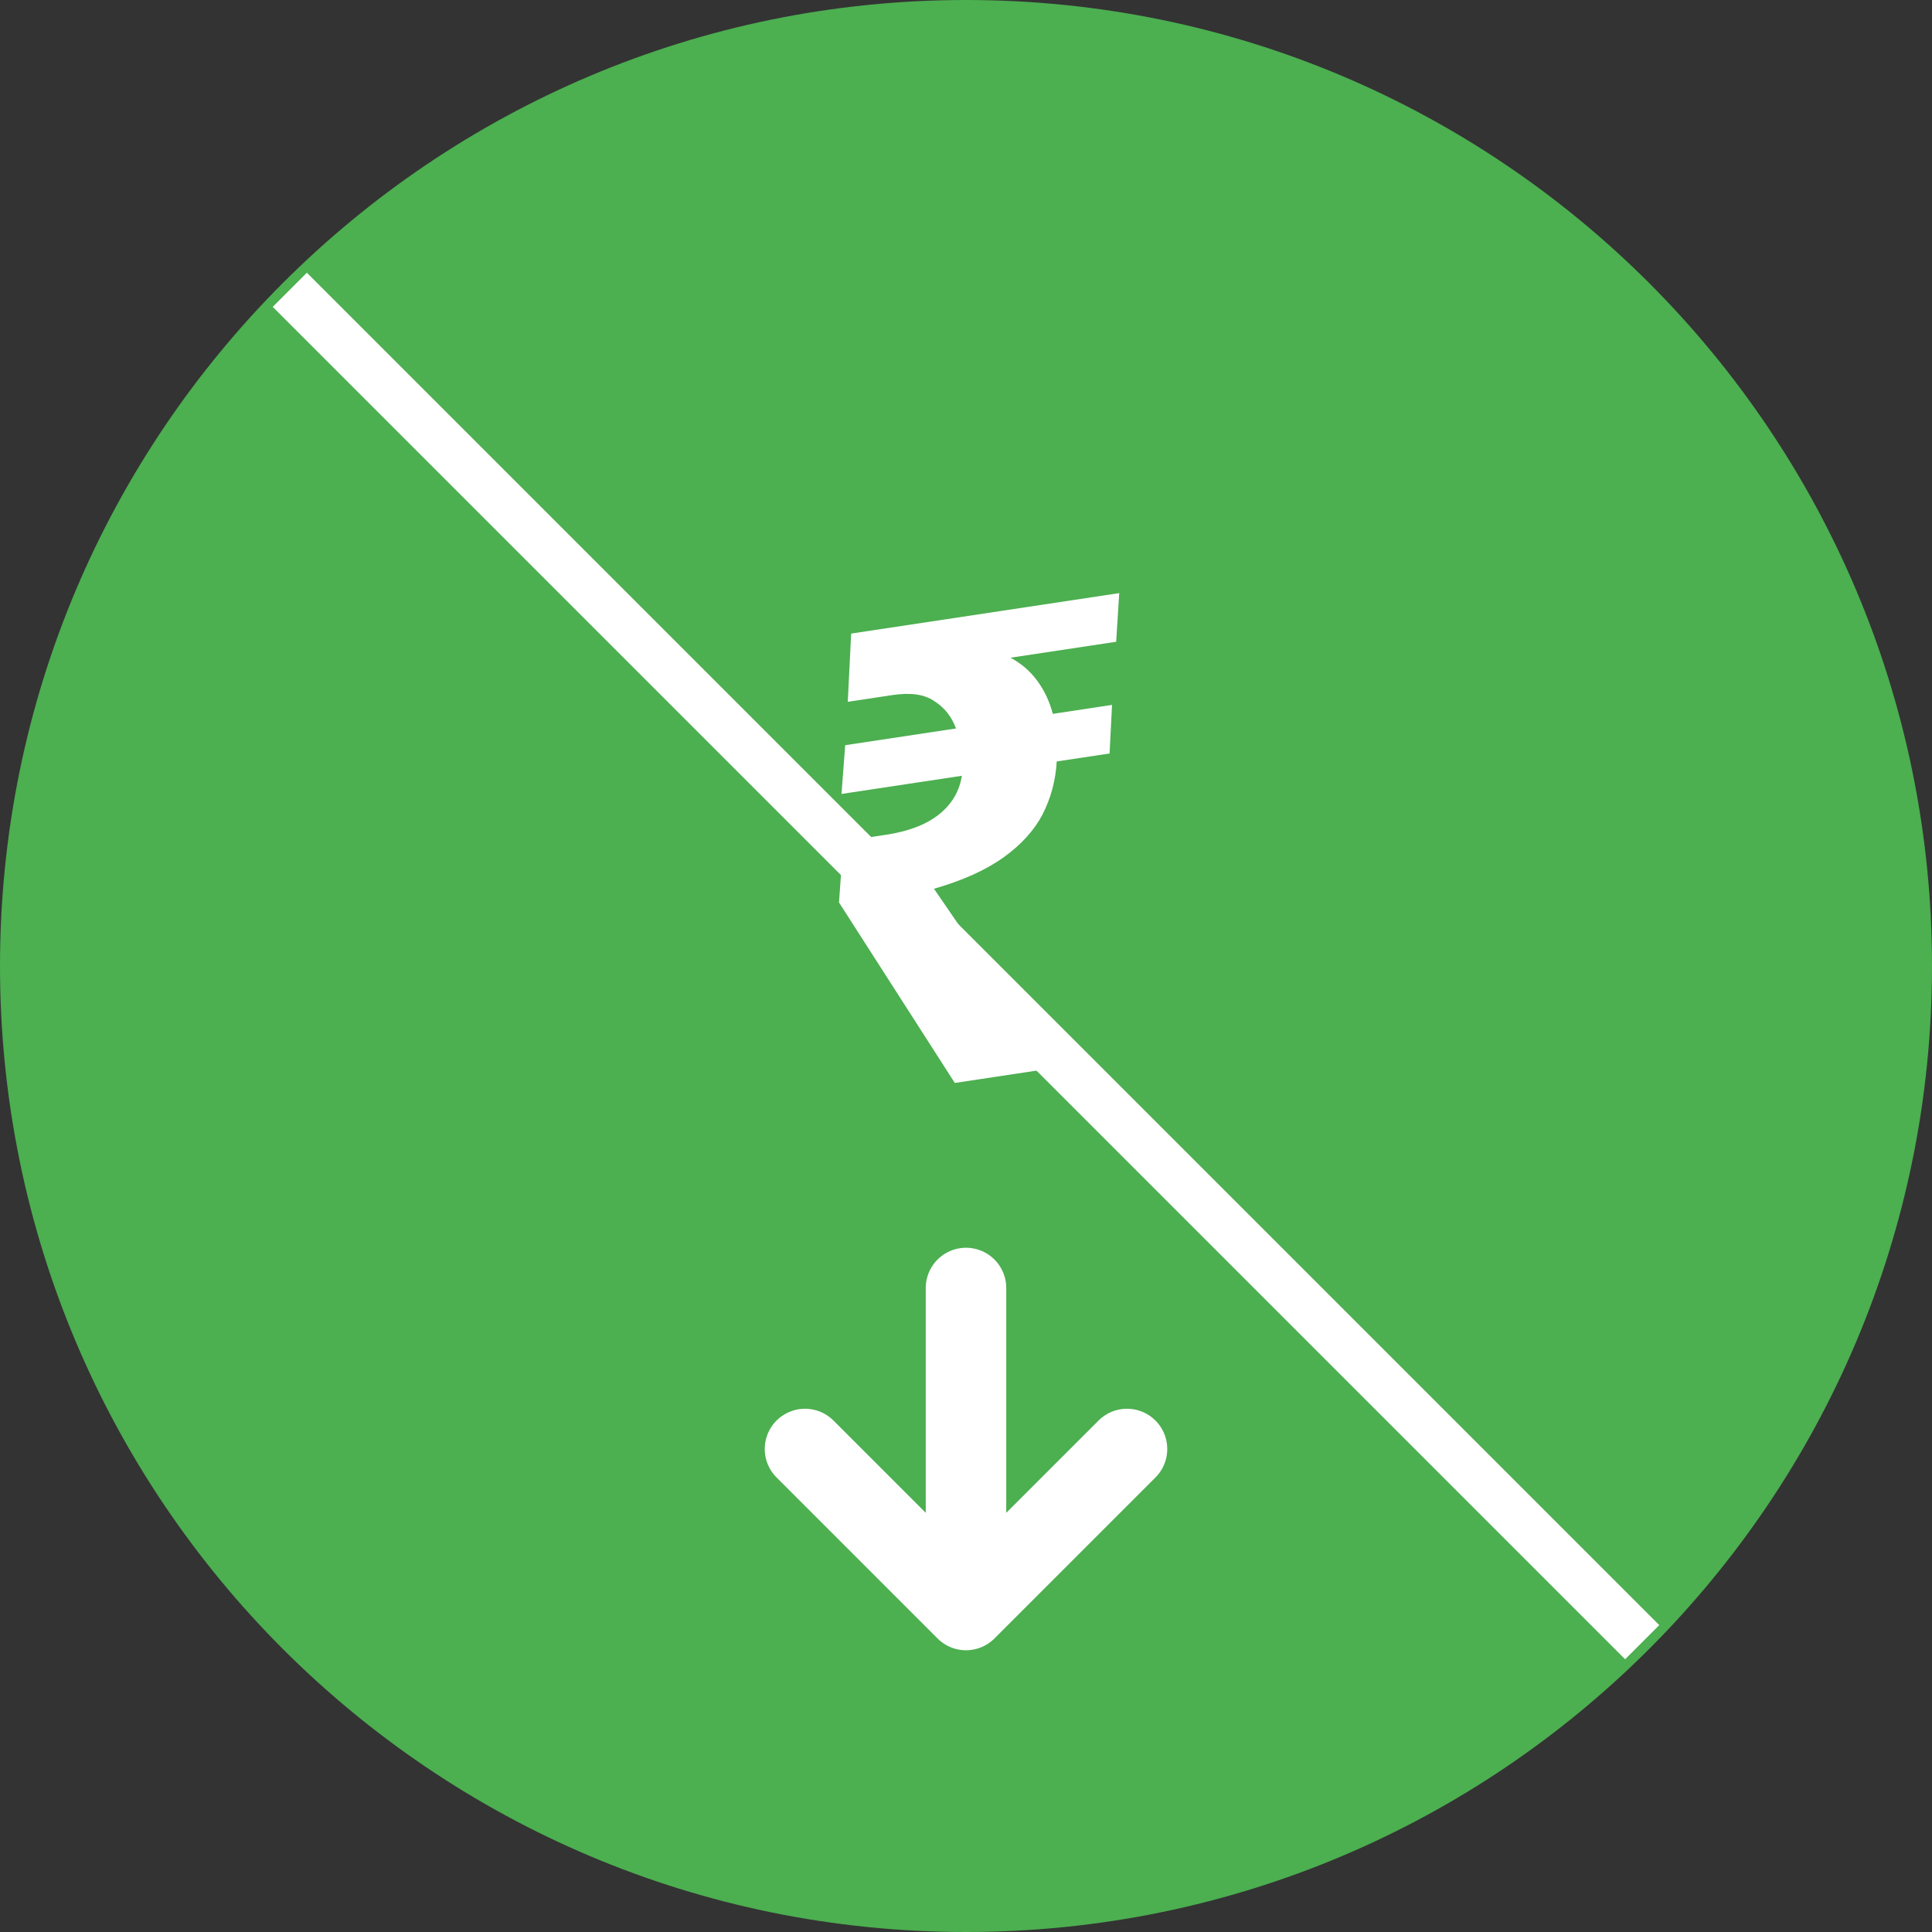
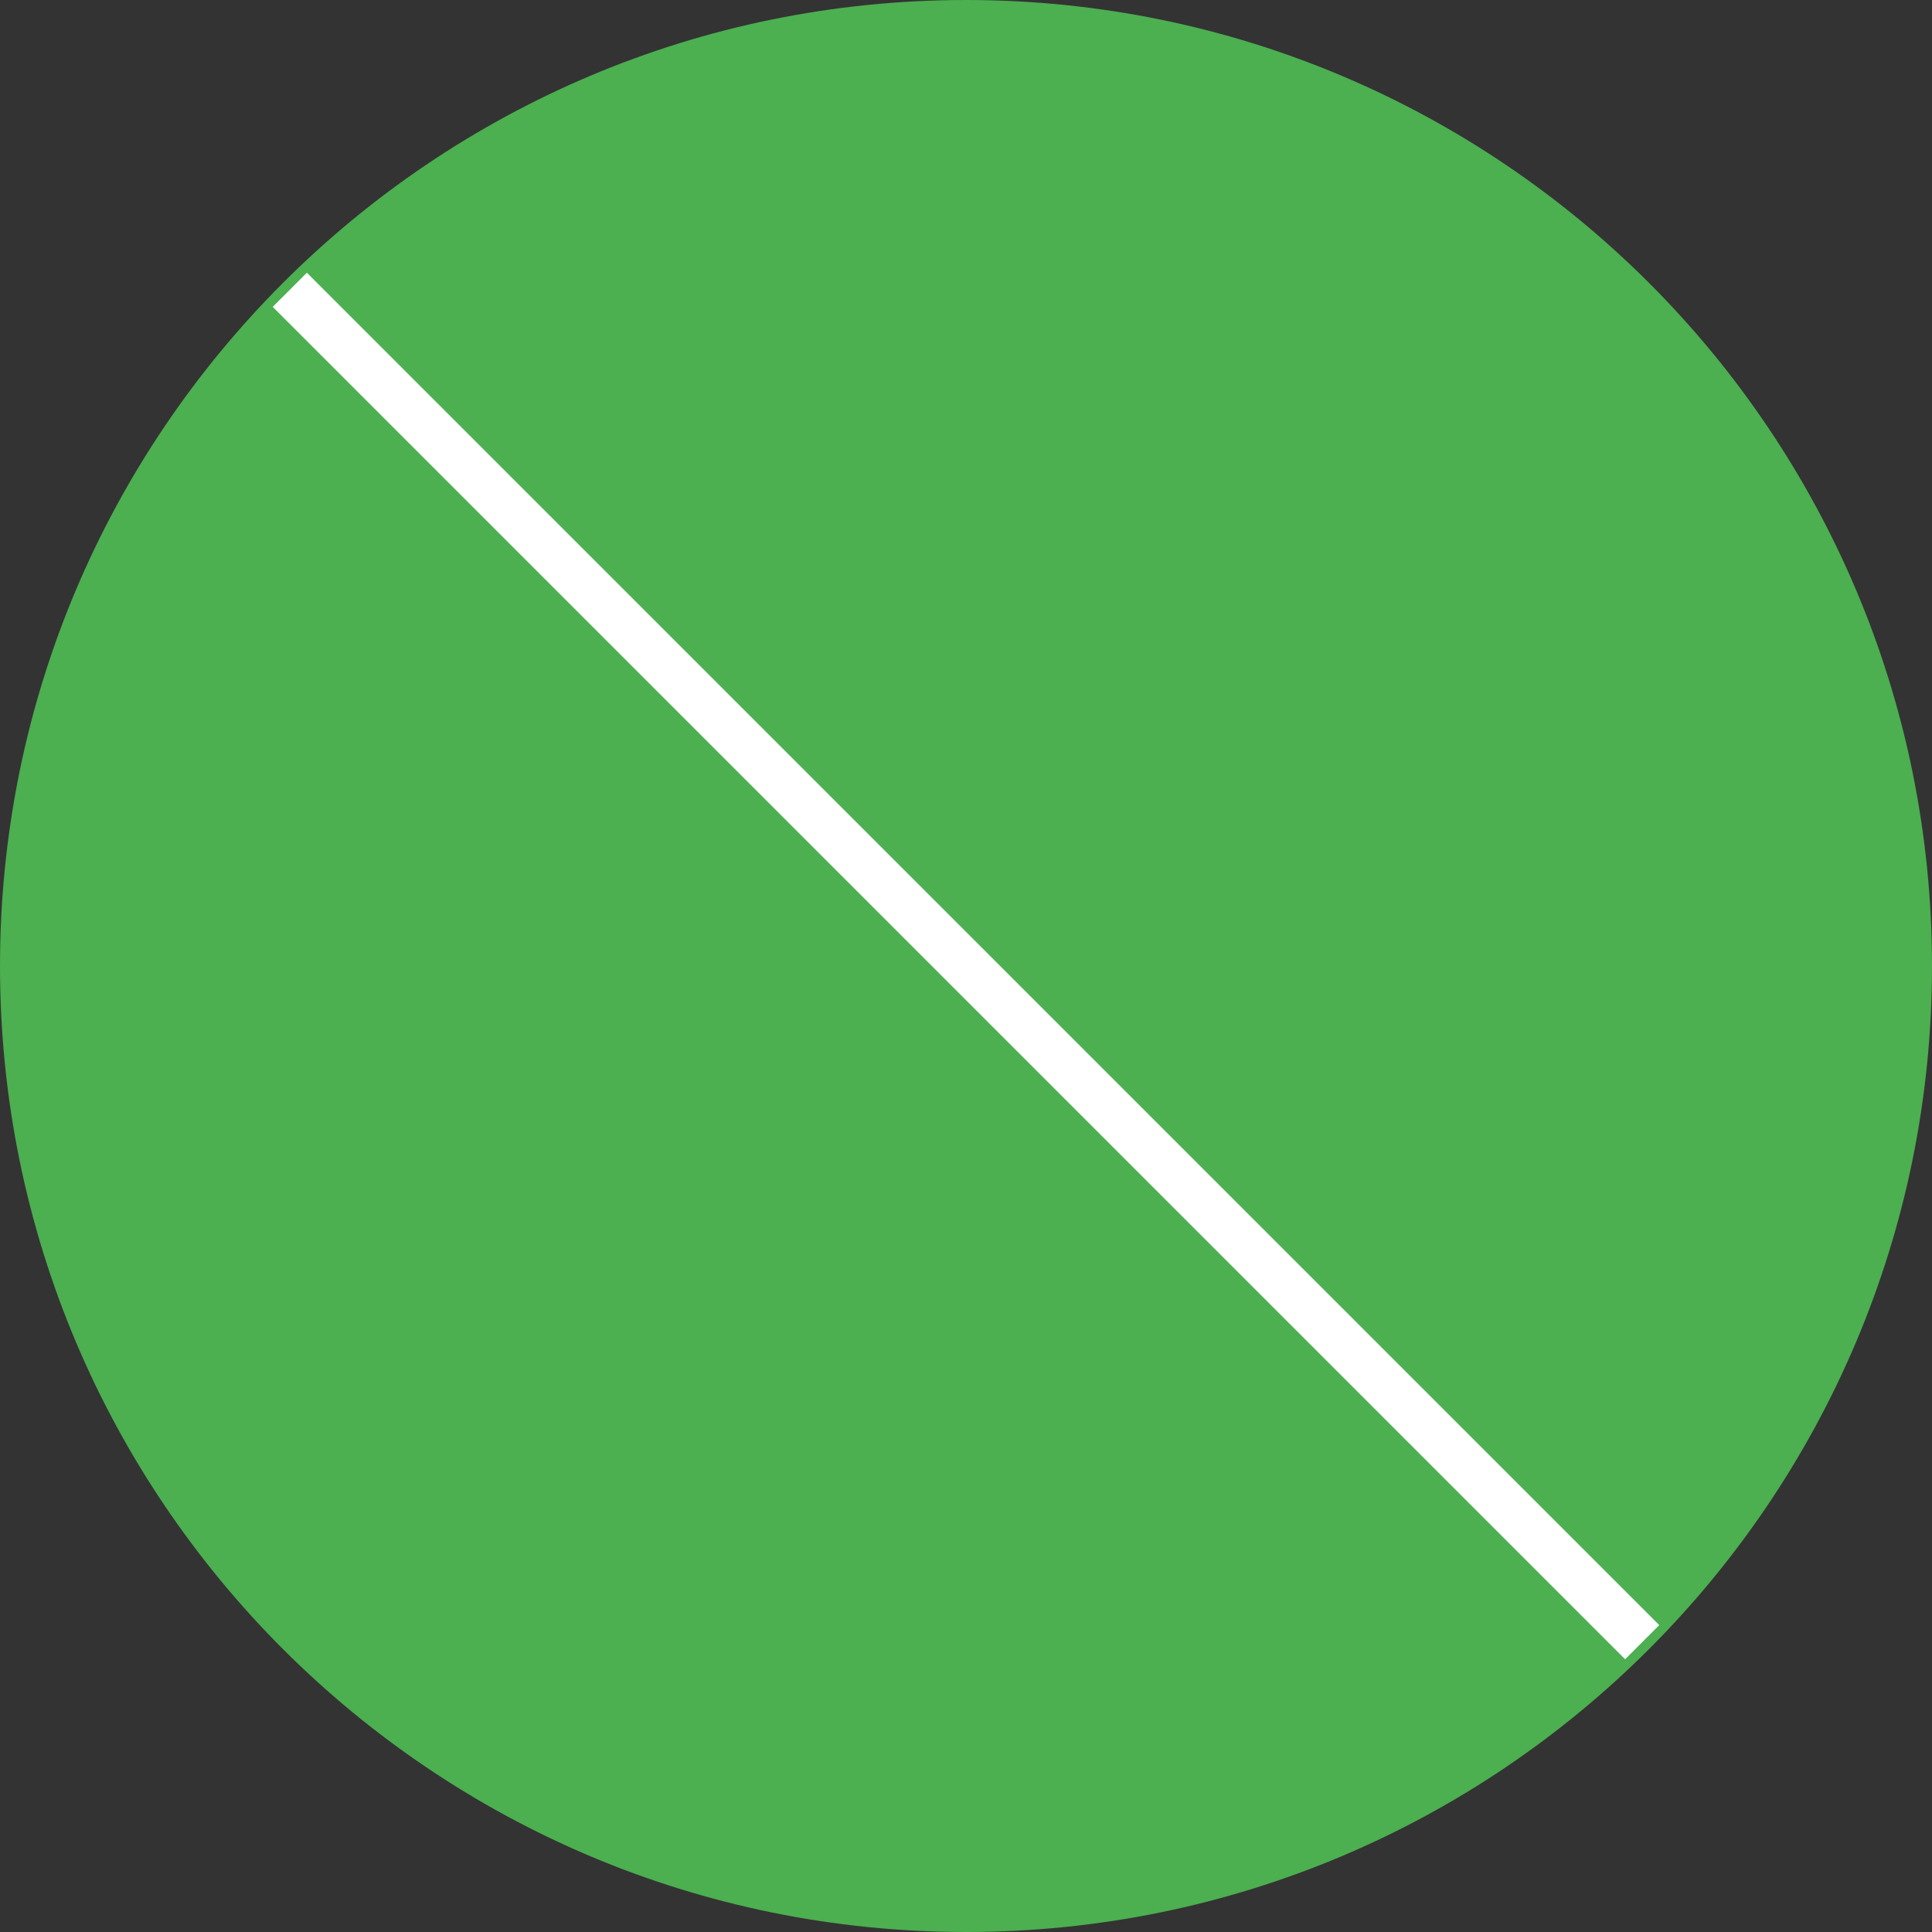
<svg xmlns="http://www.w3.org/2000/svg" width="120" height="120" viewBox="0 0 120 120" fill="none">
  <rect x="0" y="0" width="120" height="120" fill="#333333" stroke="none" />
  <path d="M60 120C93.137 120 120 93.137 120 60C120 26.863 93.137 0 60 0C26.863 0 0 26.863 0 60C0 93.137 26.863 120 60 120Z" fill="#4CAF50" />
-   <path d="M59.305 67.264L52.111 56.052L52.386 52.248L55.036 51.848C56.434 51.638 57.53 51.216 58.324 50.584C59.119 49.951 59.591 49.152 59.742 48.185L52.267 49.313L52.497 46.285L59.379 45.246C59.106 44.505 58.656 43.94 58.031 43.548C57.428 43.127 56.559 43.002 55.426 43.173L52.657 43.591L52.867 39.352L69.518 36.839L69.327 39.861L62.761 40.852C63.436 41.209 63.994 41.691 64.436 42.298C64.878 42.906 65.197 43.586 65.391 44.339L69.07 43.783L68.918 46.8L65.635 47.295C65.569 48.465 65.276 49.561 64.756 50.584C64.232 51.58 63.423 52.47 62.328 53.256C61.233 54.041 59.794 54.69 58.01 55.202L65.633 66.309L59.305 67.264Z" fill="white" />
-   <path d="M60 80V100M60 100L50 90M60 100L70 90" stroke="white" stroke-width="5" stroke-linecap="round" />
  <path d="M18 18L102 102" stroke="white" stroke-width="3" />
</svg>